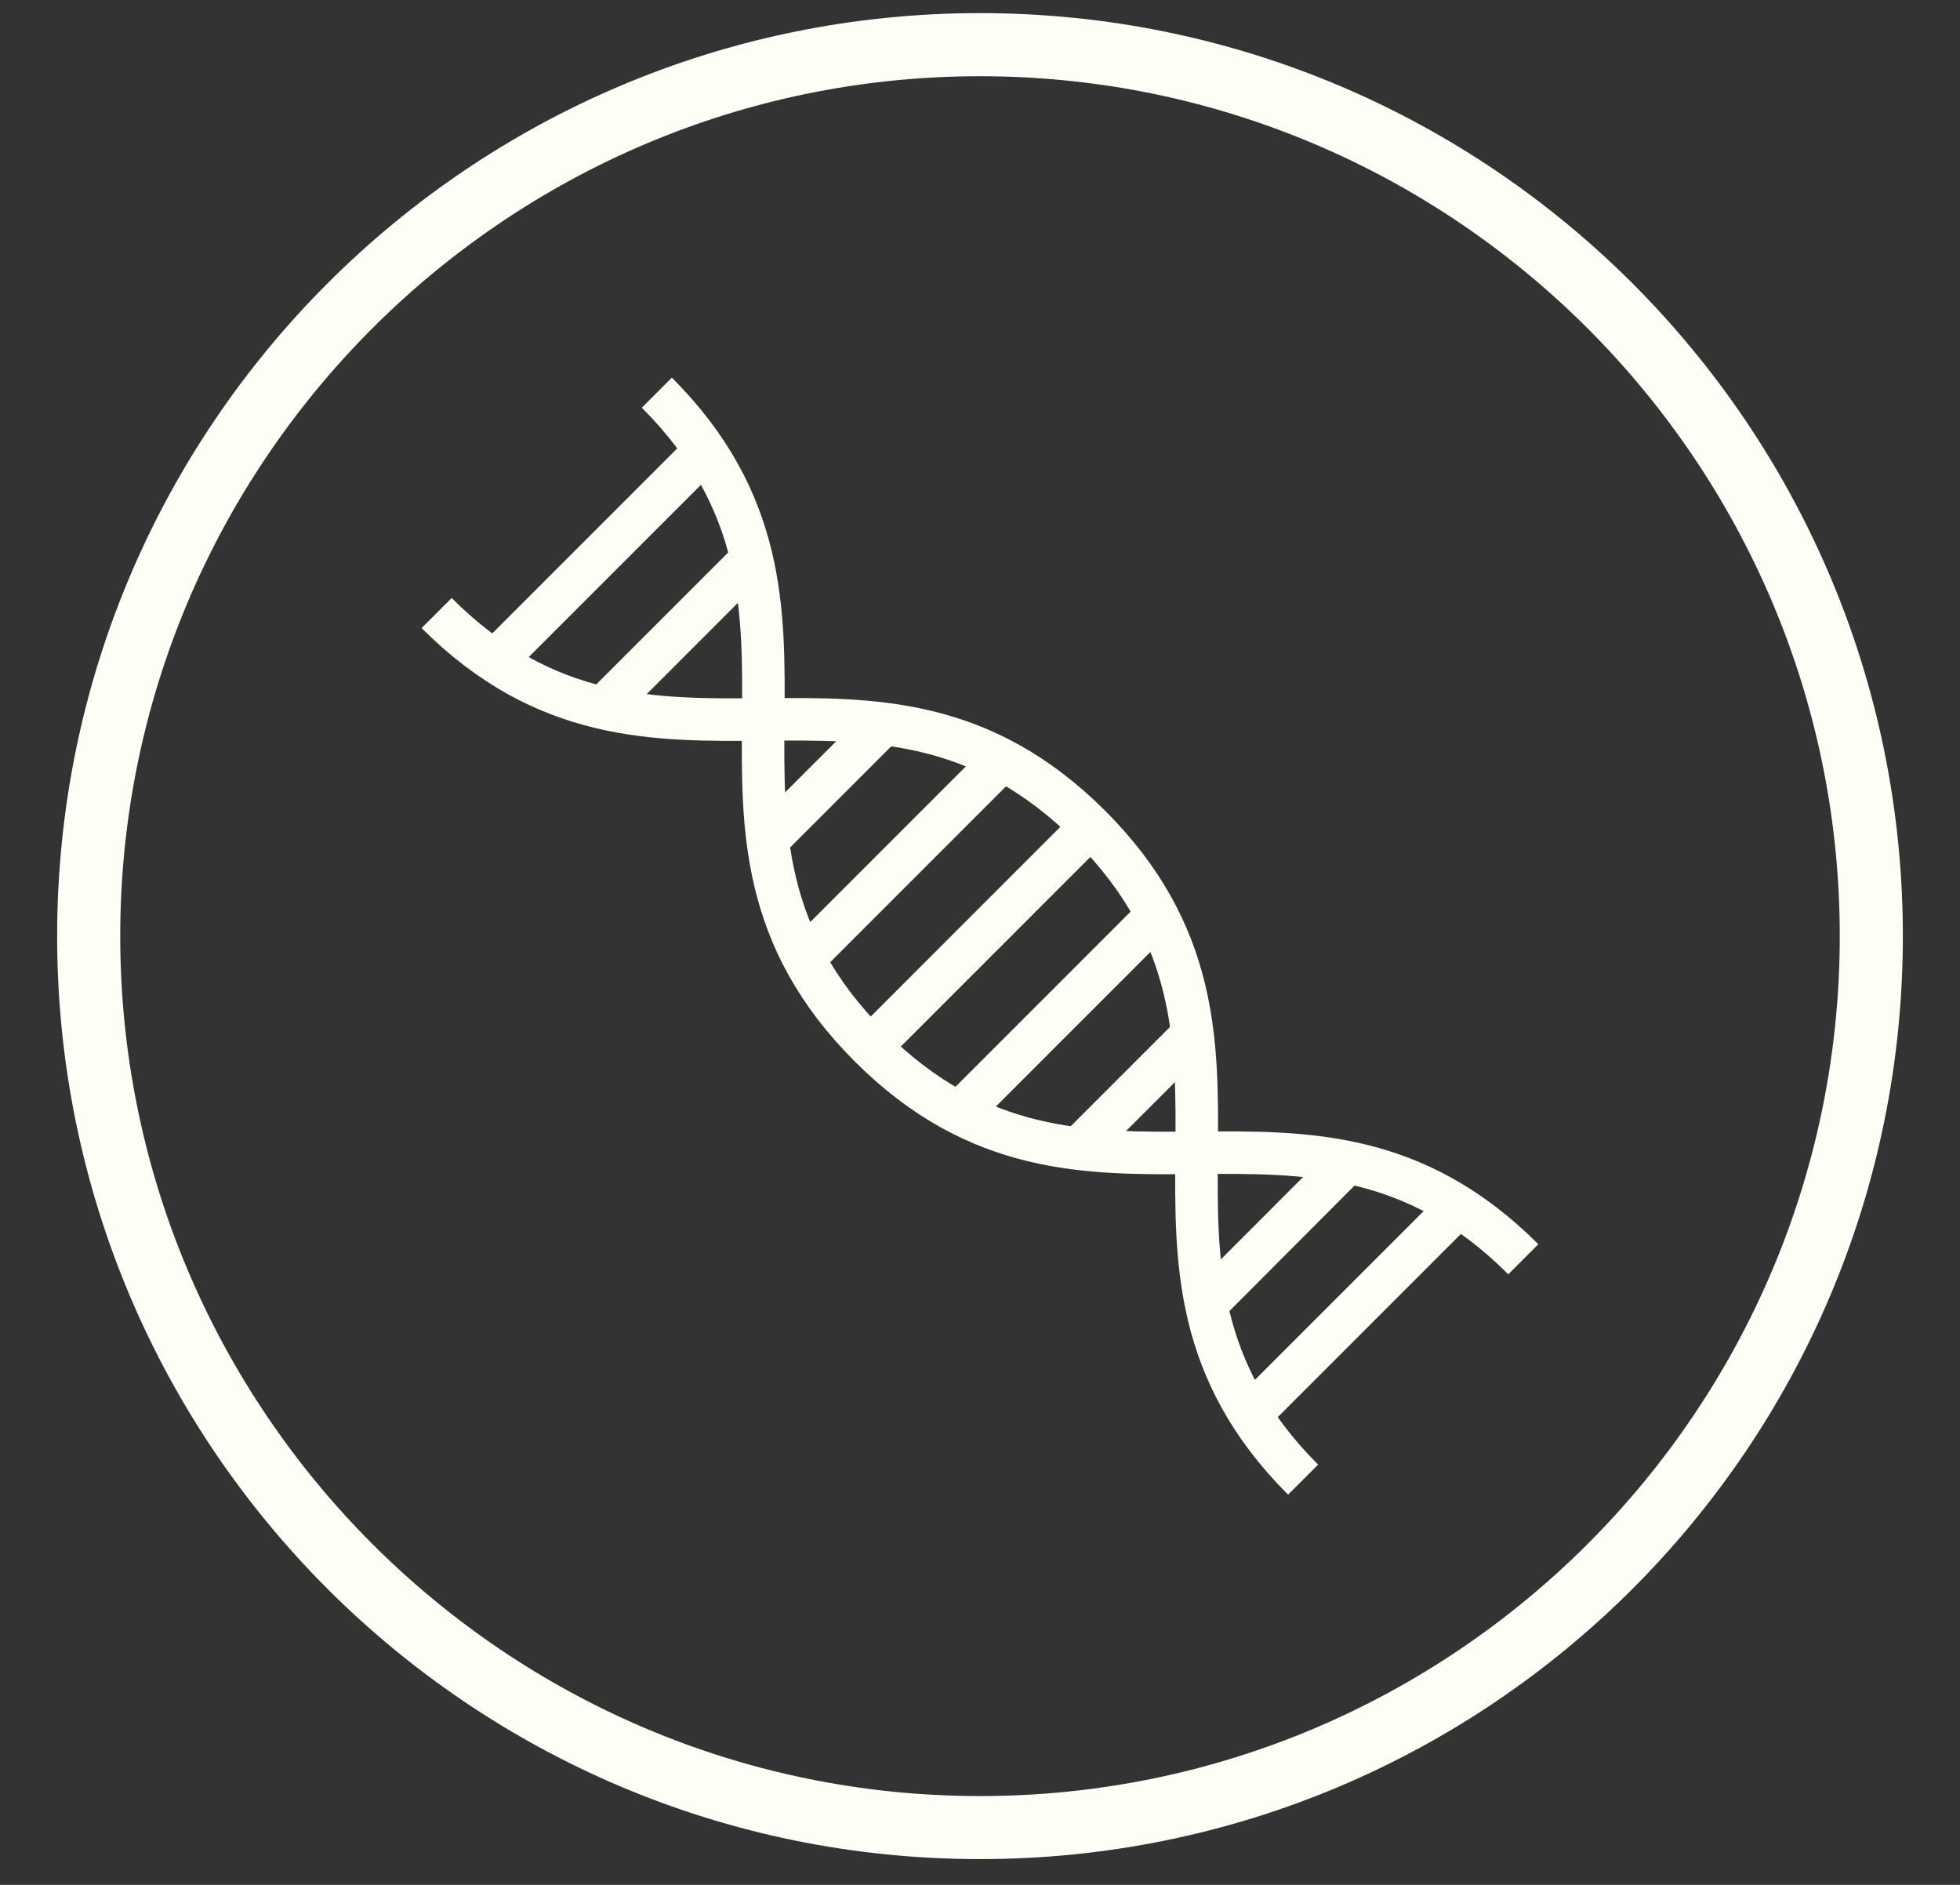
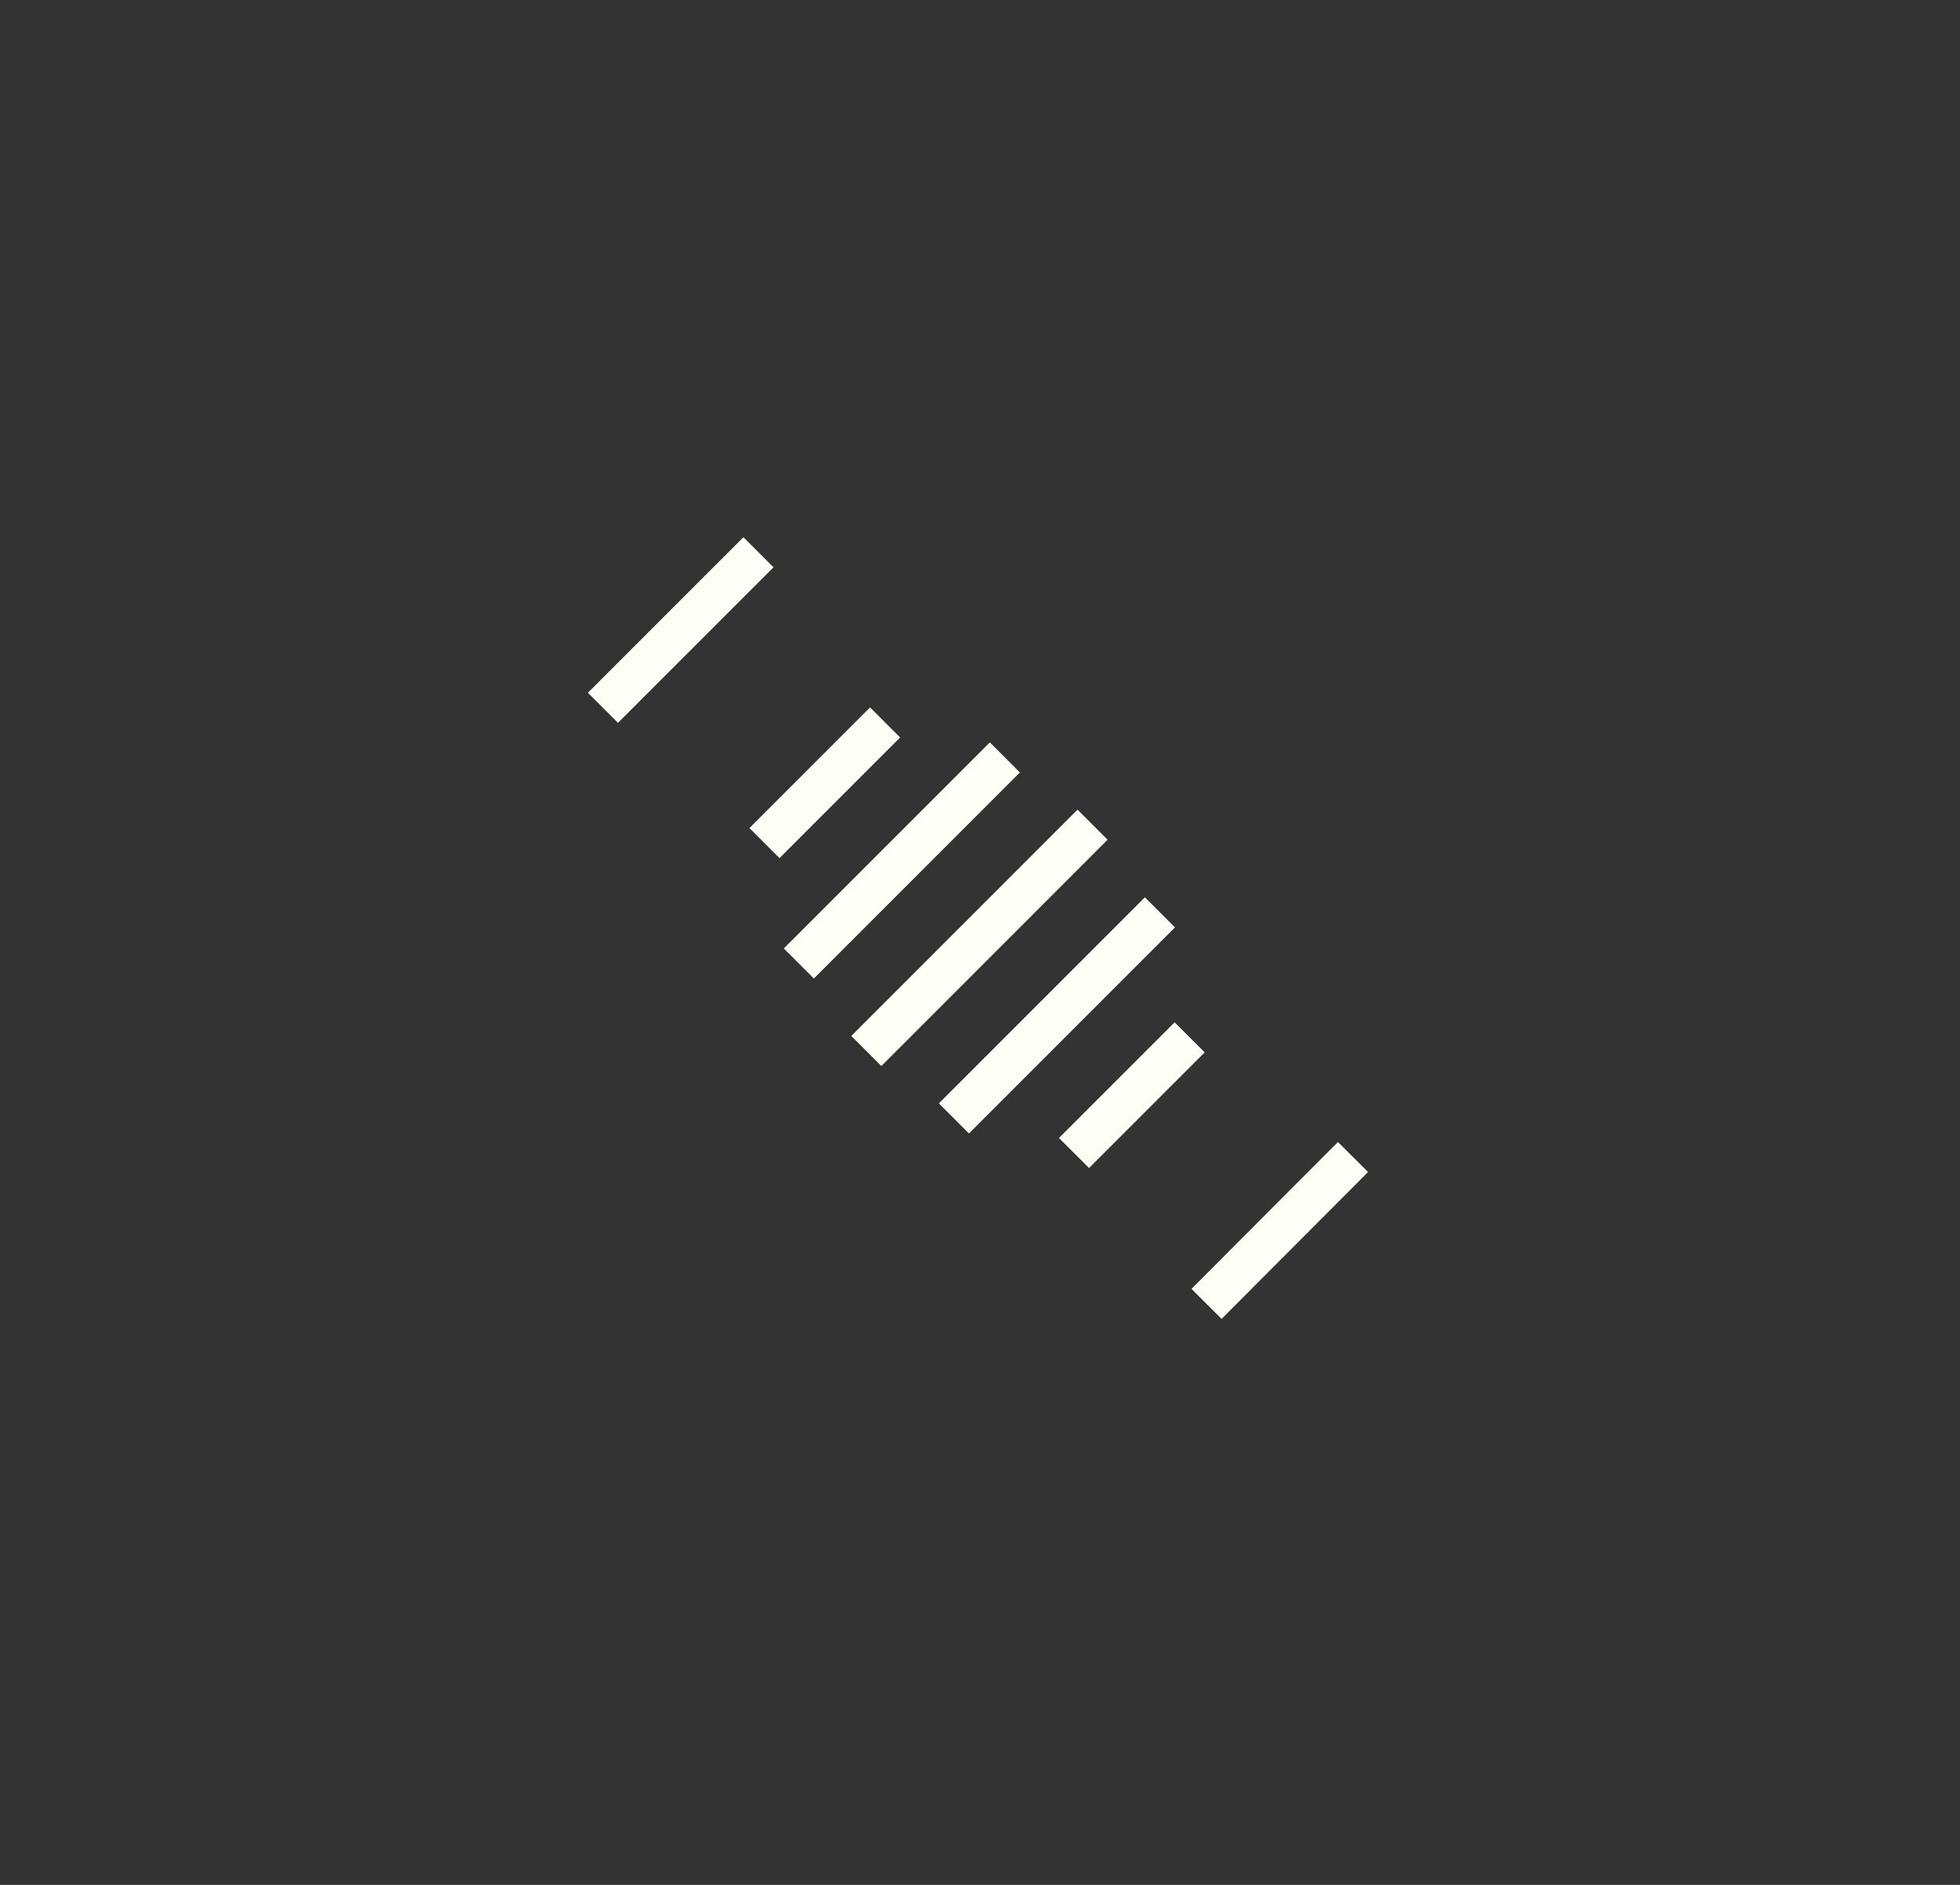
<svg xmlns="http://www.w3.org/2000/svg" fill="none" viewBox="0 0 26 25" height="25" width="26">
  <rect x="0" y="0" width="26" height="25" fill="#333333" stroke="none" />
-   <path stroke-width="0.242" stroke="#FDFFF6" fill="#FDFFF6" d="M13 0.89C19.353 0.89 24.526 6.06 24.526 12.416C24.526 18.773 19.357 23.943 13 23.943C6.644 23.943 1.474 18.773 1.474 12.416C1.474 6.06 6.644 0.89 13 0.89ZM13 0.295C6.305 0.295 0.879 5.722 0.879 12.416C0.879 19.111 6.305 24.537 13 24.537C19.695 24.537 25.121 19.111 25.121 12.416C25.121 5.722 19.695 0.295 13 0.295Z" />
-   <path stroke-miterlimit="10" stroke-width="0.564" stroke="#FDFFF6" d="M8.713 5.208C11.586 8.082 8.663 11.005 11.537 13.878C14.41 16.752 17.334 13.829 20.207 16.702" />
-   <path stroke-miterlimit="10" stroke-width="0.564" stroke="#FDFFF6" d="M17.286 19.625C14.412 16.751 17.335 13.828 14.462 10.954C11.588 8.081 8.665 11.004 5.792 8.131" />
  <path stroke-miterlimit="10" stroke-width="0.564" stroke="#FDFFF6" d="M10.141 11.182L11.741 9.582" />
  <path stroke-miterlimit="10" stroke-width="0.564" stroke="#FDFFF6" d="M14.247 15.293L15.781 13.759" />
  <path stroke-miterlimit="10" stroke-width="0.564" stroke="#FDFFF6" d="M11.492 13.94L14.493 10.938" />
  <path stroke-miterlimit="10" stroke-width="0.564" stroke="#FDFFF6" d="M12.654 14.834L15.387 12.101" />
  <path stroke-miterlimit="10" stroke-width="0.564" stroke="#FDFFF6" d="M17.948 15.346L16.005 17.294" />
-   <path stroke-miterlimit="10" stroke-width="0.564" stroke="#FDFFF6" d="M19.318 16.029L16.581 18.766" />
  <path stroke-miterlimit="10" stroke-width="0.564" stroke="#FDFFF6" d="M7.998 9.388L10.061 7.325" />
-   <path stroke-miterlimit="10" stroke-width="0.564" stroke="#FDFFF6" d="M6.442 8.888L9.361 5.969" />
  <path stroke-miterlimit="10" stroke-width="0.564" stroke="#FDFFF6" d="M10.597 12.779L13.33 10.046" />
</svg>